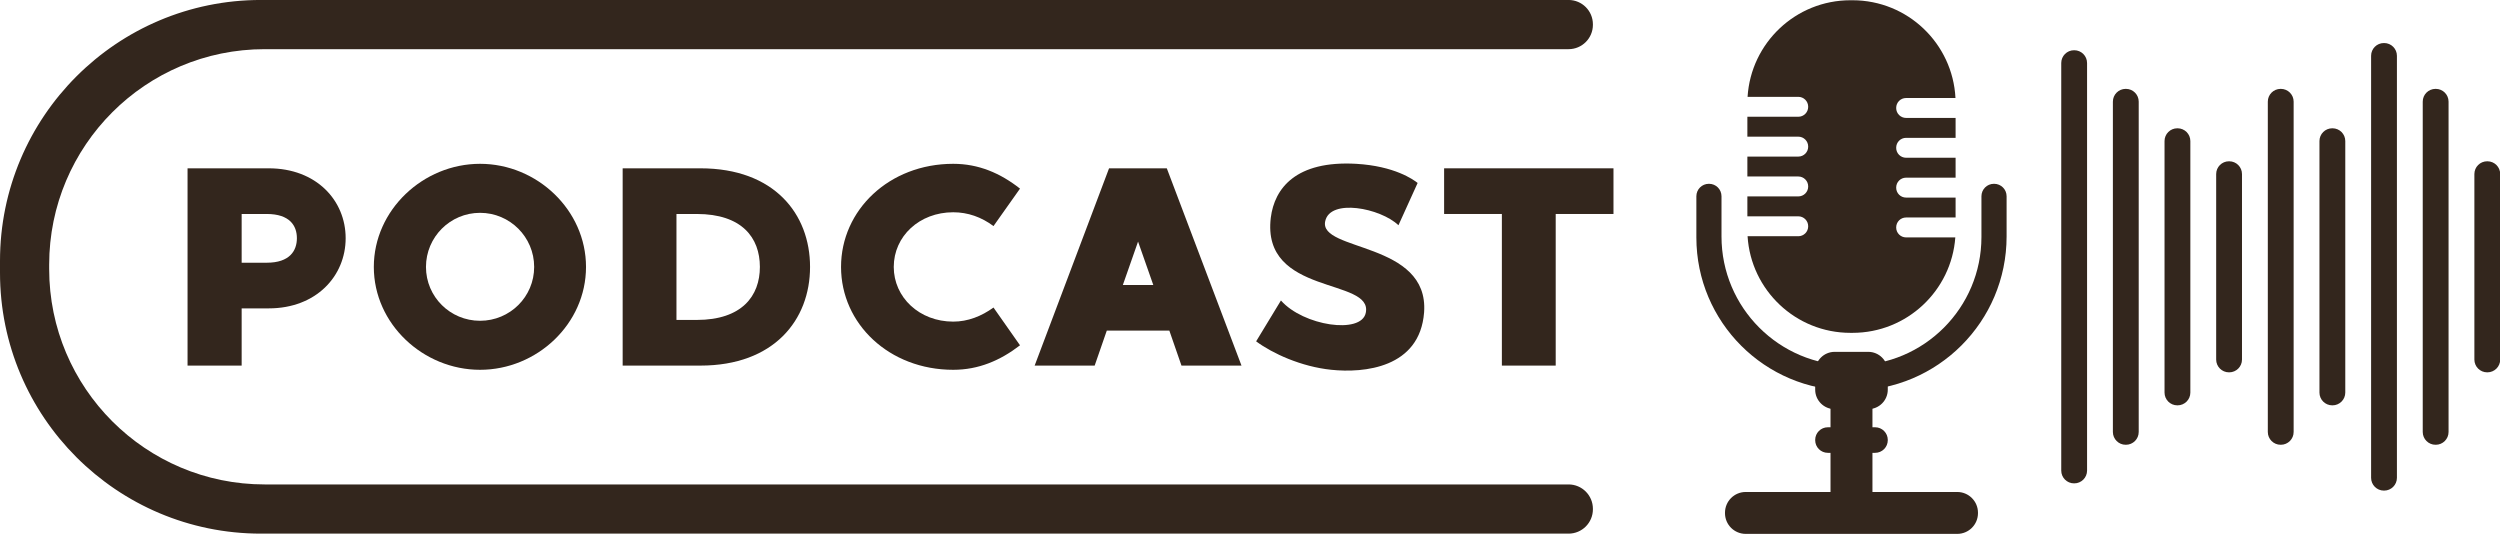
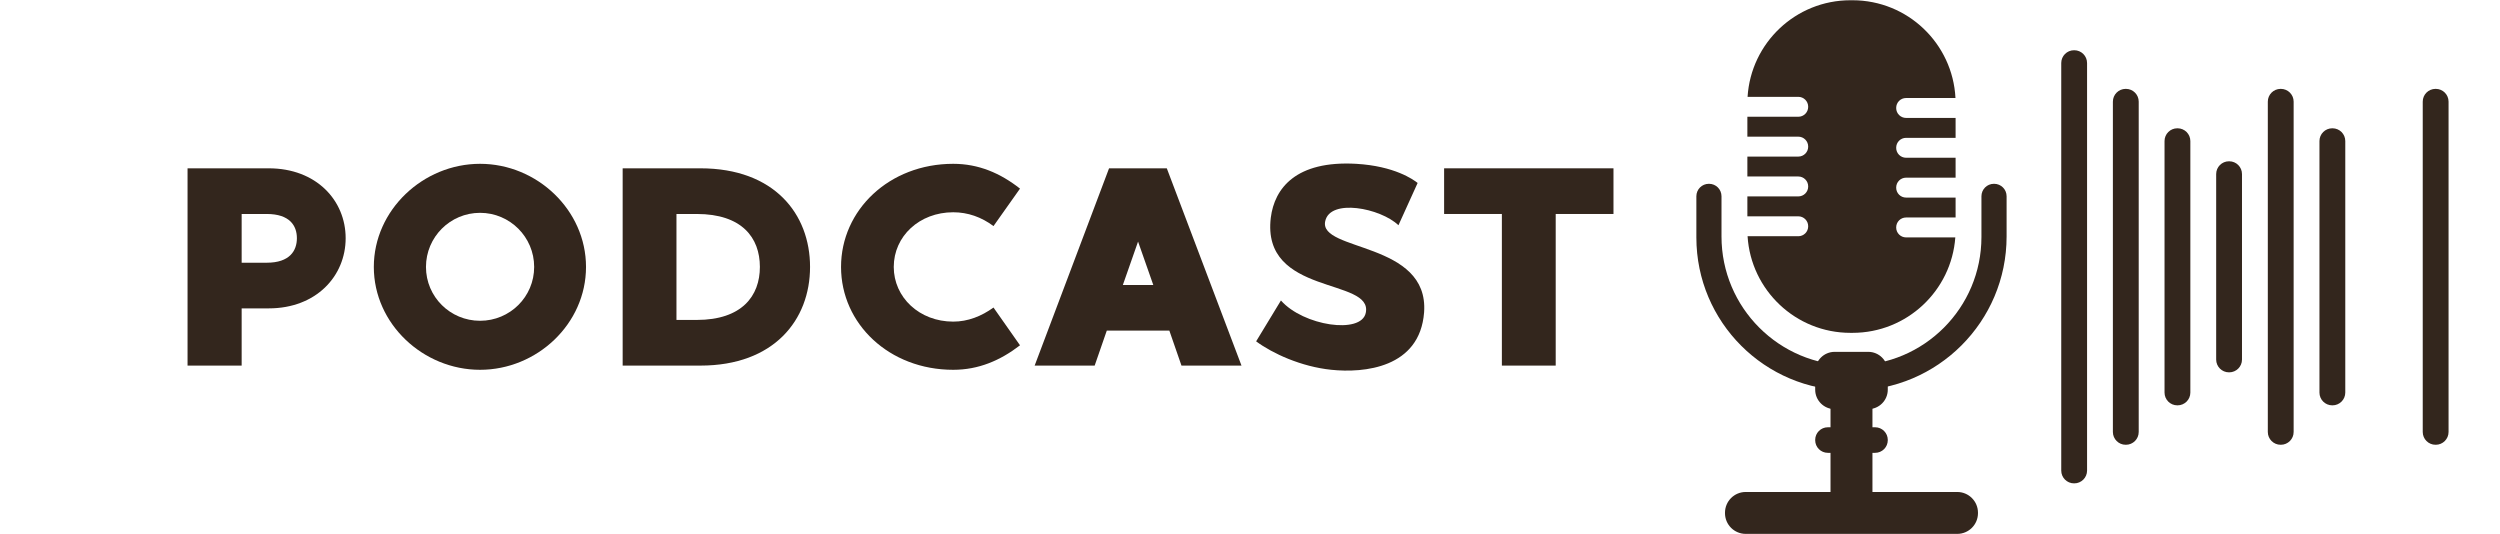
<svg xmlns="http://www.w3.org/2000/svg" fill="#000000" height="81.9" preserveAspectRatio="xMidYMid meet" version="1" viewBox="0.0 0.0 383.5 81.9" width="383.5" zoomAndPan="magnify">
  <defs>
    <clipPath id="a">
      <path d="M 264 75 L 304 75 L 304 81.898 L 264 81.898 Z M 264 75" />
    </clipPath>
    <clipPath id="b">
-       <path d="M 379 24 L 383.531 24 L 383.531 58 L 379 58 Z M 379 24" />
-     </clipPath>
+       </clipPath>
    <clipPath id="c">
-       <path d="M 0 0 L 245 0 L 245 81.898 L 0 81.898 Z M 0 0" />
-     </clipPath>
+       </clipPath>
  </defs>
  <g>
    <g id="change1_1">
      <path d="M 303.953 30.105 L 303.953 36.352 C 303.953 47.23 295.133 56.051 284.258 56.051 L 283.855 56.051 C 272.934 56.051 264.078 47.195 264.078 36.273 L 264.078 30.105 C 264.078 29.051 263.227 28.195 262.172 28.195 L 262.133 28.195 C 261.078 28.195 260.223 29.051 260.223 30.105 L 260.223 36.43 C 260.223 49.398 270.734 59.91 283.699 59.91 L 284.176 59.91 C 297.23 59.91 307.812 49.328 307.812 36.273 L 307.812 30.105 C 307.812 29.051 306.957 28.195 305.902 28.195 L 305.863 28.195 C 304.809 28.195 303.953 29.051 303.953 30.105" fill="#33261d" />
    </g>
    <g id="change1_2">
      <path d="M 287.234 79.328 L 280.801 79.328 L 280.801 57.031 L 287.234 57.031 L 287.234 79.328" fill="#33261d" />
    </g>
    <g clip-path="url(#a)" id="change1_21">
      <path d="M 300.238 81.898 L 267.797 81.898 C 266.039 81.898 264.613 80.477 264.613 78.715 L 264.613 78.652 C 264.613 76.895 266.039 75.469 267.797 75.469 L 300.238 75.469 C 301.996 75.469 303.422 76.895 303.422 78.652 L 303.422 78.715 C 303.422 80.477 301.996 81.898 300.238 81.898" fill="#33261d" />
    </g>
    <g id="change1_3">
      <path d="M 292.387 36.418 C 291.555 36.418 290.875 35.738 290.875 34.906 L 290.875 34.875 C 290.875 34.039 291.555 33.363 292.387 33.363 L 299.988 33.363 L 299.988 30.309 L 292.387 30.309 C 291.555 30.309 290.875 29.633 290.875 28.797 L 290.875 28.766 C 290.875 27.93 291.555 27.254 292.387 27.254 L 299.988 27.254 L 299.988 24.199 L 292.387 24.199 C 291.555 24.199 290.875 23.523 290.875 22.688 L 290.875 22.656 C 290.875 21.82 291.555 21.145 292.387 21.145 L 299.988 21.145 L 299.988 18.09 L 292.387 18.09 C 291.555 18.09 290.875 17.41 290.875 16.578 L 290.875 16.547 C 290.875 15.711 291.555 15.035 292.387 15.035 L 299.969 15.035 C 299.543 6.68 292.637 0.039 284.176 0.039 L 283.855 0.039 C 275.457 0.039 268.59 6.586 268.078 14.855 L 275.863 14.855 C 276.695 14.855 277.375 15.535 277.375 16.367 L 277.375 16.398 C 277.375 17.234 276.695 17.91 275.863 17.91 L 268.047 17.91 L 268.047 20.965 L 275.863 20.965 C 276.695 20.965 277.375 21.645 277.375 22.477 L 277.375 22.508 C 277.375 23.344 276.695 24.02 275.863 24.02 L 268.047 24.02 L 268.047 27.074 L 275.863 27.074 C 276.695 27.074 277.375 27.754 277.375 28.586 L 277.375 28.617 C 277.375 29.453 276.695 30.129 275.863 30.129 L 268.047 30.129 L 268.047 33.184 L 275.863 33.184 C 276.695 33.184 277.375 33.863 277.375 34.695 L 277.375 34.727 C 277.375 35.562 276.695 36.238 275.863 36.238 L 268.078 36.238 C 268.59 44.508 275.457 51.059 283.855 51.059 L 284.176 51.059 C 292.516 51.059 299.348 44.602 299.945 36.418 L 292.387 36.418" fill="#33261d" />
    </g>
    <g id="change1_4">
      <path d="M 286.594 62.766 L 281.441 62.766 C 279.789 62.766 278.449 61.422 278.449 59.773 L 278.449 56.965 C 278.449 55.312 279.789 53.973 281.441 53.973 L 286.594 53.973 C 288.246 53.973 289.586 55.312 289.586 56.965 L 289.586 59.773 C 289.586 61.422 288.246 62.766 286.594 62.766" fill="#33261d" />
    </g>
    <g id="change1_5">
      <path d="M 287.645 69.465 L 280.391 69.465 C 279.316 69.465 278.449 68.598 278.449 67.523 L 278.449 67.484 C 278.449 66.414 279.316 65.543 280.391 65.543 L 287.645 65.543 C 288.715 65.543 289.586 66.414 289.586 67.484 L 289.586 67.523 C 289.586 68.598 288.715 69.465 287.645 69.465" fill="#33261d" />
    </g>
    <g id="change1_6">
      <path d="M 45.543 36.539 C 45.543 34.641 44.465 32.824 40.918 32.824 L 37.07 32.824 L 37.07 40.301 L 40.918 40.301 C 44.465 40.301 45.543 38.441 45.543 36.539 Z M 53.023 36.539 C 53.023 42.332 48.527 47.305 41.219 47.305 L 37.07 47.305 L 37.07 56.082 L 28.77 56.082 L 28.77 25.82 L 41.219 25.82 C 48.527 25.82 53.023 30.746 53.023 36.539" fill="#33261d" />
    </g>
    <g id="change1_7">
      <path d="M 81.941 40.949 C 81.941 36.367 78.223 32.648 73.641 32.648 C 69.059 32.648 65.344 36.367 65.344 40.949 C 65.344 45.531 69.059 49.207 73.641 49.207 C 78.223 49.207 81.941 45.531 81.941 40.949 Z M 89.895 40.949 C 89.895 49.684 82.375 56.727 73.641 56.727 C 64.91 56.727 57.344 49.684 57.344 40.949 C 57.344 32.219 64.91 25.129 73.641 25.129 C 82.375 25.129 89.895 32.219 89.895 40.949" fill="#33261d" />
    </g>
    <g id="change1_8">
      <path d="M 116.566 40.949 C 116.566 36.453 113.801 32.824 106.883 32.824 L 103.77 32.824 L 103.77 49.078 L 106.883 49.078 C 113.801 49.078 116.566 45.402 116.566 40.949 Z M 124.262 40.949 C 124.262 49.078 118.73 56.082 107.445 56.082 L 95.516 56.082 L 95.516 25.82 L 107.445 25.82 C 118.773 25.82 124.262 32.824 124.262 40.949" fill="#33261d" />
    </g>
    <g id="change1_9">
      <path d="M 152.402 47.176 L 156.469 52.969 C 153.441 55.301 150.113 56.727 146.223 56.727 C 136.41 56.727 129.016 49.684 129.016 40.949 C 129.016 32.219 136.41 25.129 146.223 25.129 C 150.113 25.129 153.441 26.555 156.469 28.934 L 152.402 34.68 C 150.547 33.297 148.469 32.562 146.223 32.562 C 141.035 32.562 137.102 36.238 137.102 40.949 C 137.102 45.617 141.035 49.336 146.223 49.336 C 148.469 49.336 150.547 48.516 152.402 47.176" fill="#33261d" />
    </g>
    <g id="change1_10">
      <path d="M 176.914 43.715 L 174.578 37.059 L 172.246 43.715 Z M 179.379 50.719 L 169.781 50.719 L 167.922 56.082 L 158.715 56.082 L 170.129 25.82 L 178.988 25.82 L 190.445 56.082 L 181.238 56.082 L 179.379 50.719" fill="#33261d" />
    </g>
    <g id="change1_11">
      <path d="M 218.457 47.91 C 217.809 56.469 209.207 57.246 204.234 56.727 C 199.609 56.254 195.199 54.223 192.691 52.363 L 196.496 46.094 C 199.914 49.984 208.816 51.324 209.508 47.996 C 210.676 42.551 193.473 45.445 194.941 33.387 C 195.504 28.891 198.789 24.609 208.039 25.129 C 213.918 25.473 216.816 27.547 217.465 28.066 L 214.523 34.551 C 211.758 31.914 204.02 30.402 203.285 33.945 C 202.289 38.617 219.234 37.016 218.457 47.91" fill="#33261d" />
    </g>
    <g id="change1_12">
      <path d="M 247.508 32.824 L 238.645 32.824 L 238.645 56.082 L 230.387 56.082 L 230.387 32.824 L 221.527 32.824 L 221.527 25.82 L 247.508 25.82 L 247.508 32.824" fill="#33261d" />
    </g>
    <g id="change1_13">
      <path d="M 318.195 74.148 L 318.156 74.148 C 317.074 74.148 316.195 73.27 316.195 72.188 L 316.195 9.668 C 316.195 8.586 317.074 7.707 318.156 7.707 L 318.195 7.707 C 319.277 7.707 320.156 8.586 320.156 9.668 L 320.156 72.188 C 320.156 73.27 319.277 74.148 318.195 74.148" fill="#33261d" />
    </g>
    <g id="change1_14">
      <path d="M 326.117 68.227 L 326.078 68.227 C 324.996 68.227 324.117 67.348 324.117 66.266 L 324.117 15.594 C 324.117 14.508 324.996 13.633 326.078 13.633 L 326.117 13.633 C 327.199 13.633 328.078 14.508 328.078 15.594 L 328.078 66.266 C 328.078 67.348 327.199 68.227 326.117 68.227" fill="#33261d" />
    </g>
    <g id="change1_15">
      <path d="M 334.039 62.18 L 334 62.18 C 332.914 62.18 332.039 61.301 332.039 60.219 L 332.039 21.641 C 332.039 20.555 332.914 19.68 334 19.68 L 334.039 19.68 C 335.121 19.68 336 20.555 336 21.641 L 336 60.219 C 336 61.301 335.121 62.18 334.039 62.18" fill="#33261d" />
    </g>
    <g id="change1_16">
      <path d="M 341.961 57.117 L 341.922 57.117 C 340.84 57.117 339.961 56.238 339.961 55.156 L 339.961 26.703 C 339.961 25.617 340.84 24.742 341.922 24.742 L 341.961 24.742 C 343.043 24.742 343.922 25.617 343.922 26.703 L 343.922 55.156 C 343.922 56.238 343.043 57.117 341.961 57.117" fill="#33261d" />
    </g>
    <g id="change1_17">
      <path d="M 349.883 68.227 L 349.844 68.227 C 348.762 68.227 347.883 67.348 347.883 66.266 L 347.883 15.594 C 347.883 14.508 348.762 13.633 349.844 13.633 L 349.883 13.633 C 350.965 13.633 351.844 14.508 351.844 15.594 L 351.844 66.266 C 351.844 67.348 350.965 68.227 349.883 68.227" fill="#33261d" />
    </g>
    <g id="change1_18">
      <path d="M 357.805 62.18 L 357.766 62.18 C 356.684 62.18 355.805 61.301 355.805 60.219 L 355.805 21.641 C 355.805 20.555 356.684 19.68 357.766 19.68 L 357.805 19.68 C 358.887 19.68 359.766 20.555 359.766 21.641 L 359.766 60.219 C 359.766 61.301 358.887 62.18 357.805 62.18" fill="#33261d" />
    </g>
    <g id="change1_19">
-       <path d="M 365.727 75.258 L 365.688 75.258 C 364.602 75.258 363.727 74.379 363.727 73.297 L 363.727 8.562 C 363.727 7.477 364.602 6.602 365.688 6.602 L 365.727 6.602 C 366.809 6.602 367.688 7.477 367.688 8.562 L 367.688 73.297 C 367.688 74.379 366.809 75.258 365.727 75.258" fill="#33261d" />
-     </g>
+       </g>
    <g id="change1_20">
      <path d="M 373.648 68.227 L 373.609 68.227 C 372.523 68.227 371.648 67.348 371.648 66.266 L 371.648 15.594 C 371.648 14.508 372.523 13.633 373.609 13.633 L 373.648 13.633 C 374.73 13.633 375.609 14.508 375.609 15.594 L 375.609 66.266 C 375.609 67.348 374.73 68.227 373.648 68.227" fill="#33261d" />
    </g>
    <g clip-path="url(#b)" id="change1_23">
-       <path d="M 381.57 57.117 L 381.531 57.117 C 380.445 57.117 379.57 56.238 379.57 55.156 L 379.57 26.703 C 379.57 25.617 380.445 24.742 381.531 24.742 L 381.57 24.742 C 382.652 24.742 383.531 25.617 383.531 26.703 L 383.531 55.156 C 383.531 56.238 382.652 57.117 381.57 57.117" fill="#33261d" />
-     </g>
+       </g>
    <g clip-path="url(#c)" id="change1_22">
-       <path d="M 7.543 41.262 L 7.543 40.594 C 7.543 22.34 22.344 7.543 40.598 7.543 L 240.617 7.543 C 242.68 7.543 244.352 5.871 244.352 3.809 L 244.352 3.73 C 244.352 1.668 242.68 -0.004 240.617 -0.004 L 40.027 -0.004 C 17.922 -0.004 0 17.918 0 40.027 L 0 41.832 C 0 63.938 17.922 81.859 40.027 81.859 L 240.617 81.859 C 242.68 81.859 244.352 80.188 244.352 78.125 L 244.352 78.051 C 244.352 75.988 242.68 74.312 240.617 74.312 L 40.598 74.312 C 22.344 74.312 7.543 59.516 7.543 41.262" fill="#33261d" />
-     </g>
+       </g>
  </g>
</svg>